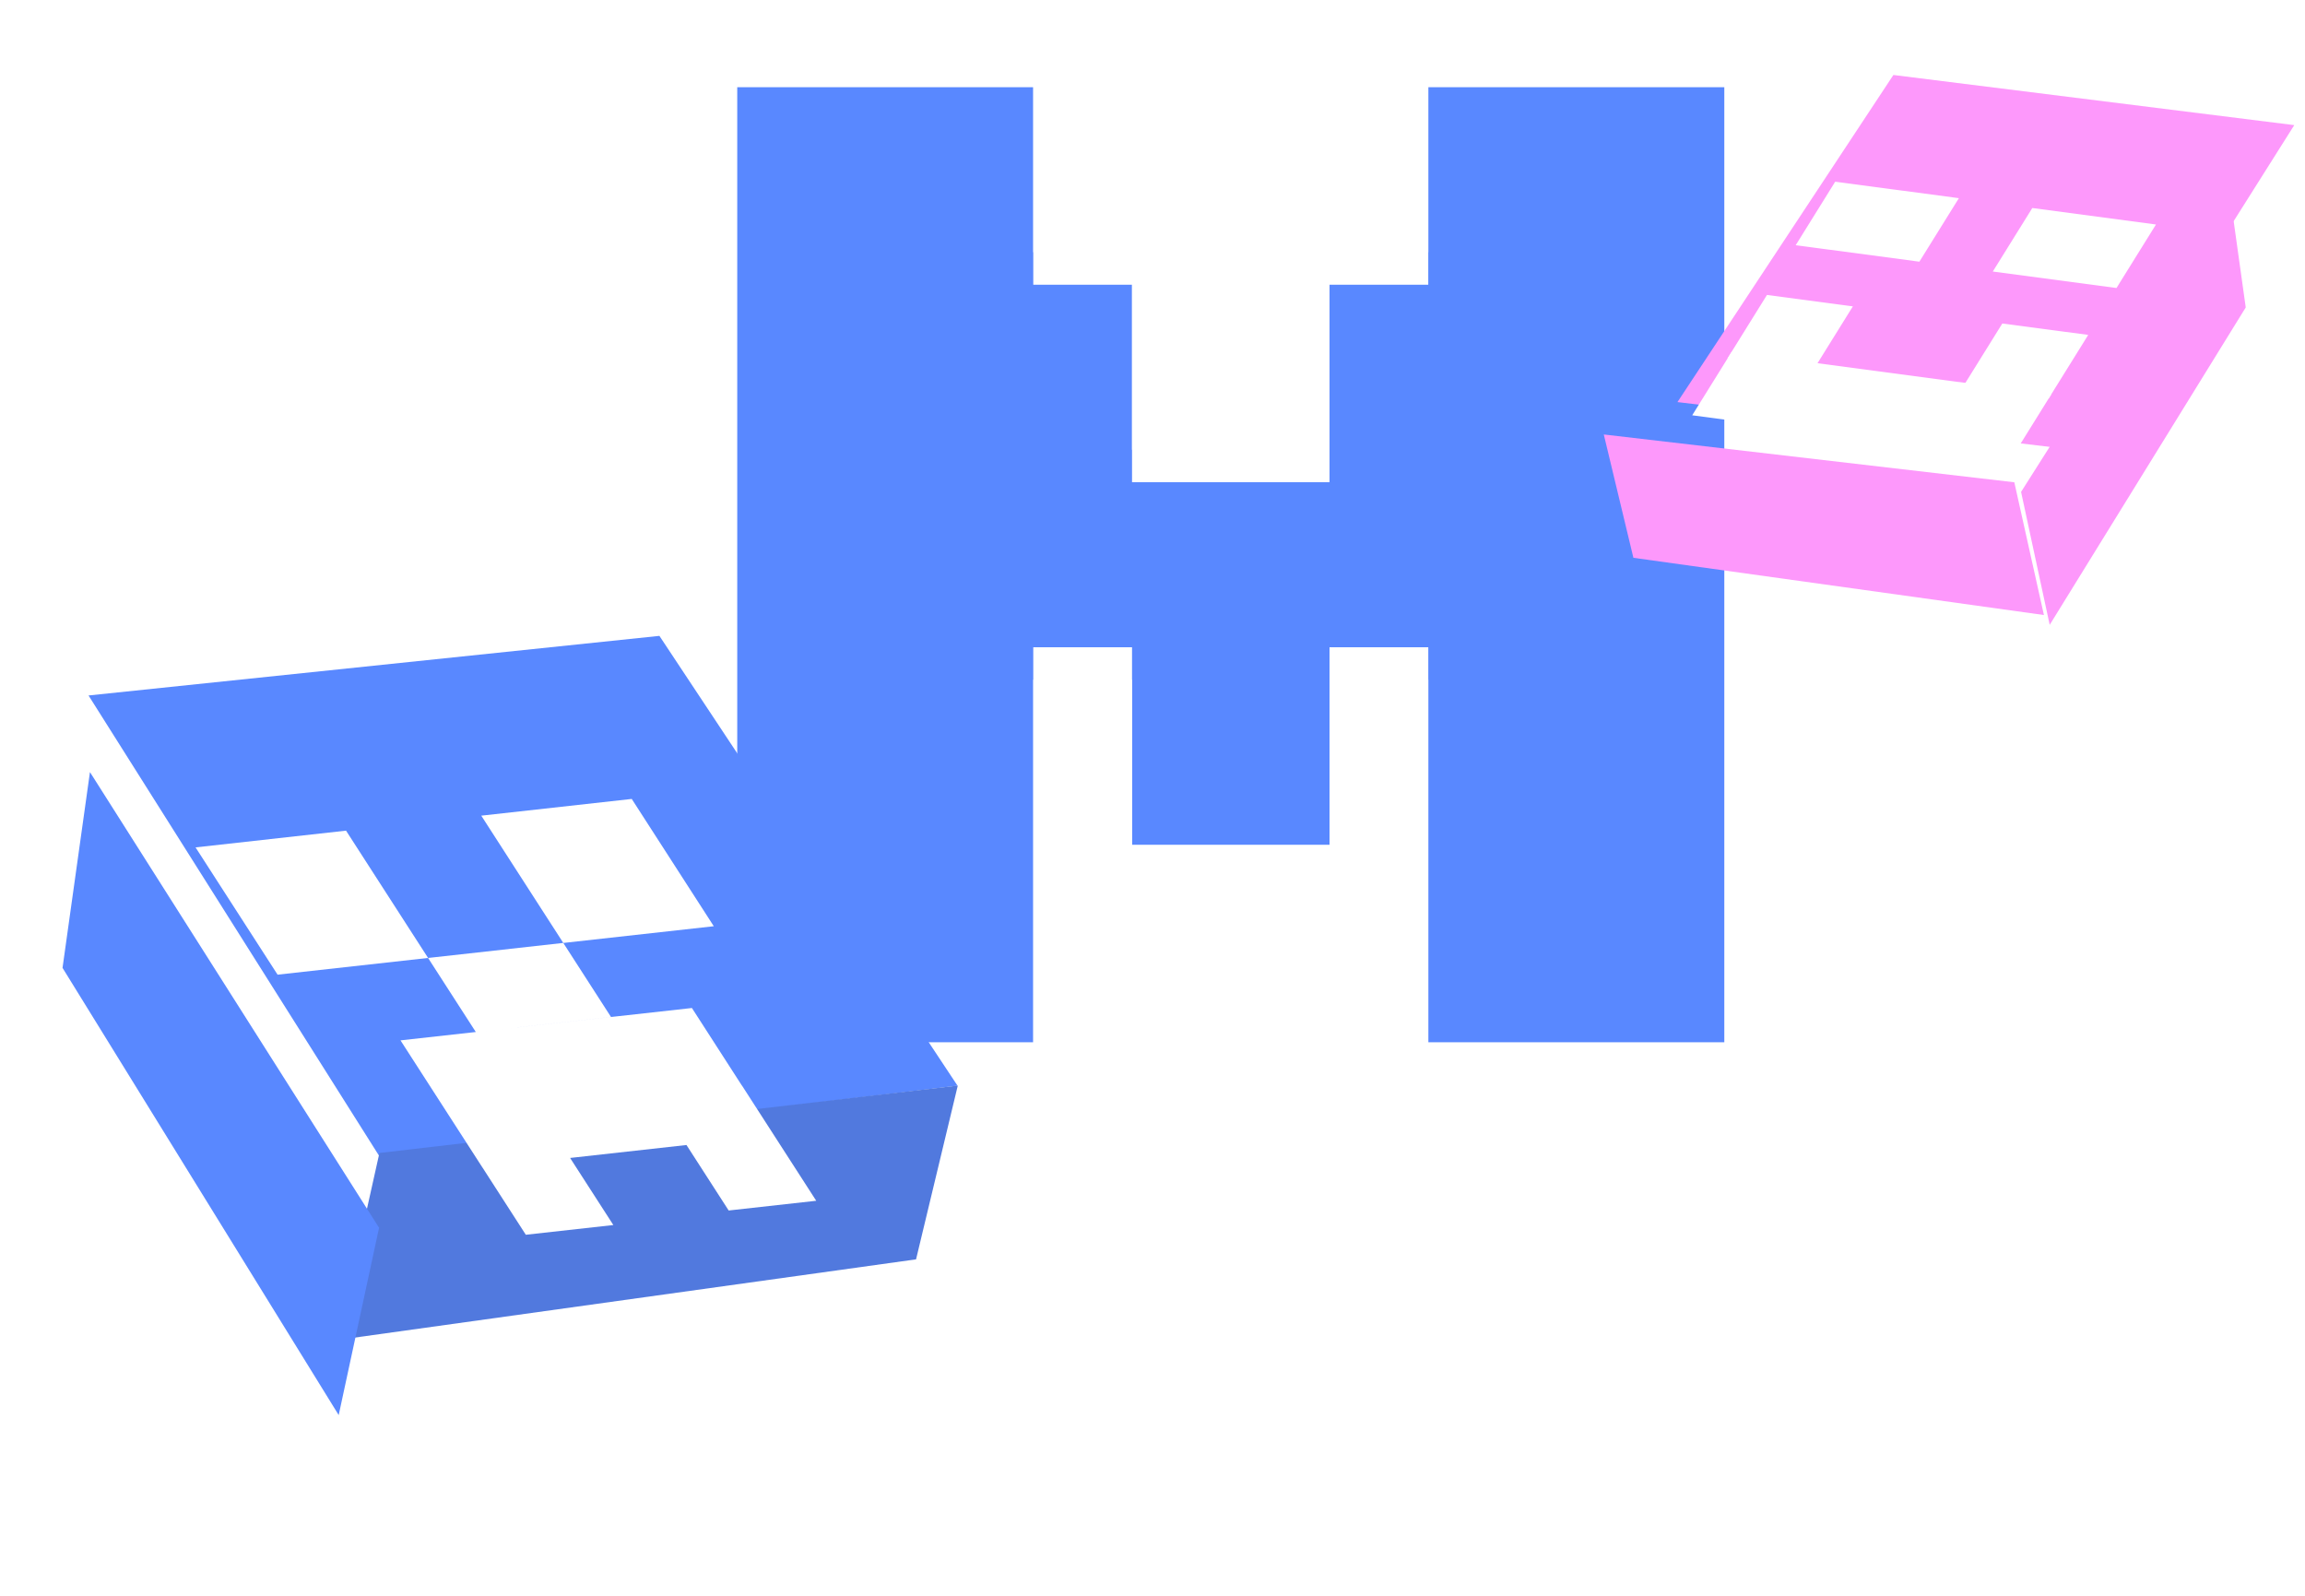
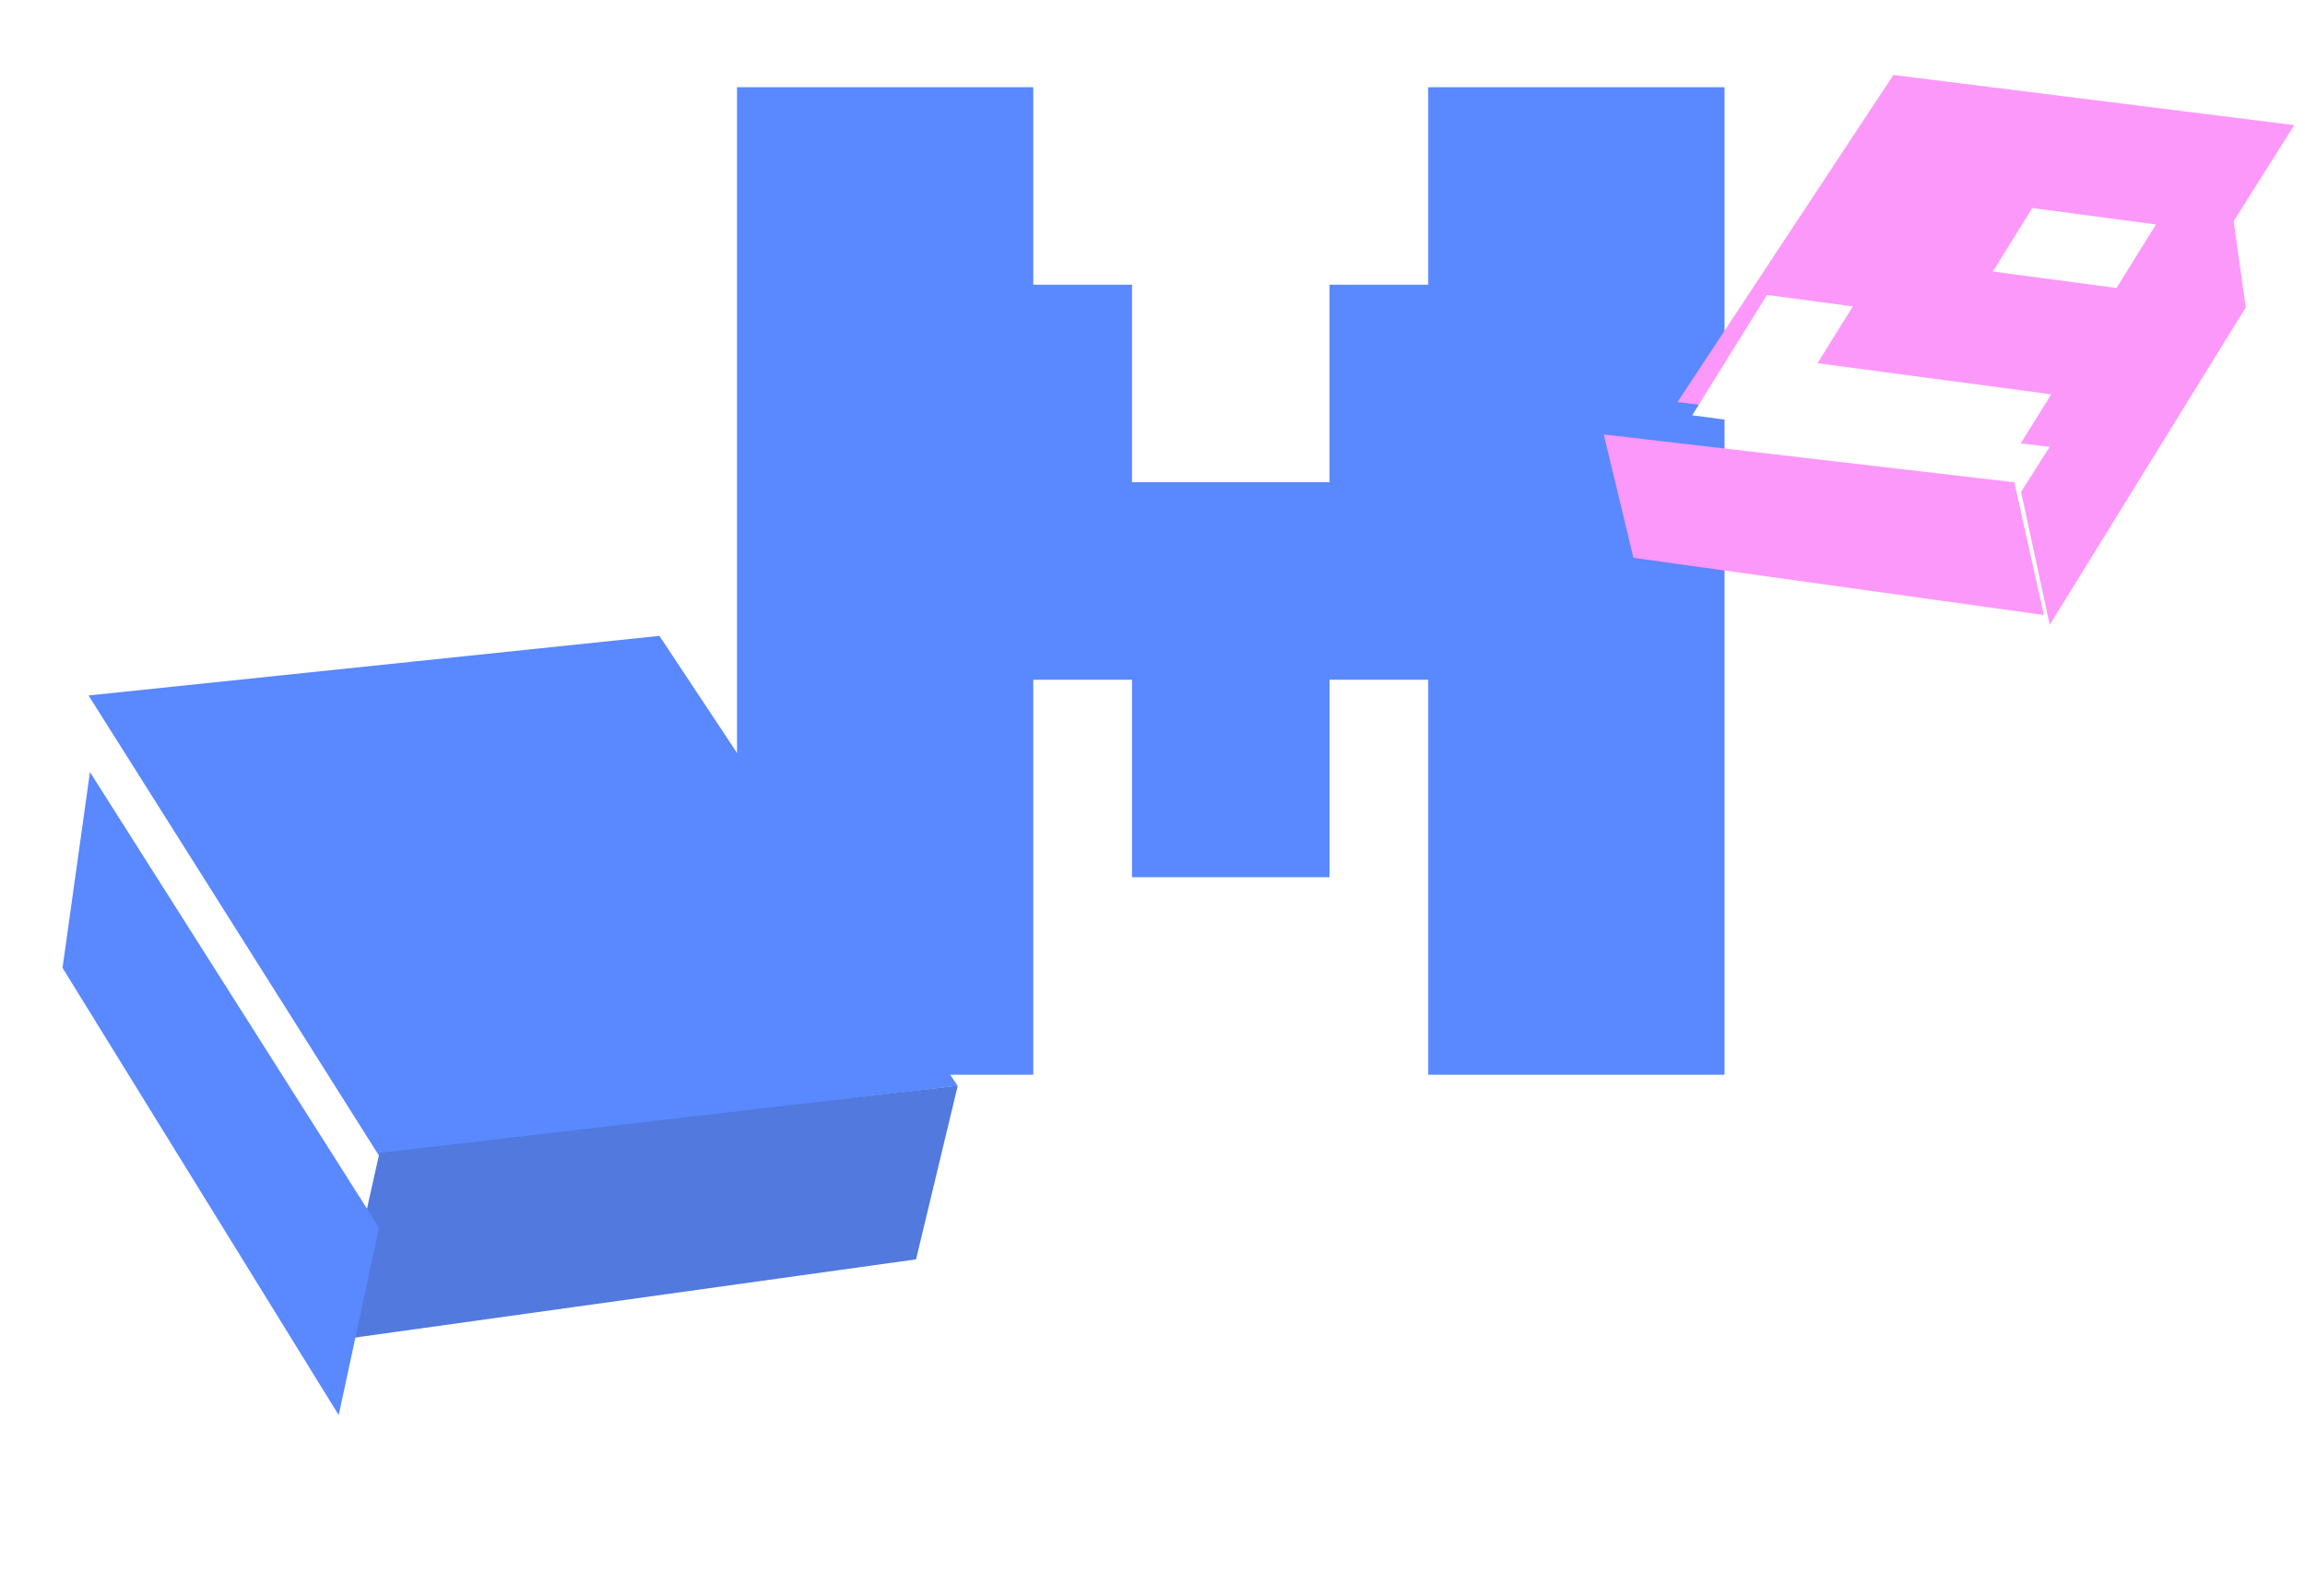
<svg xmlns="http://www.w3.org/2000/svg" width="117" height="81" viewBox="0 0 117 81" fill="none">
  <g filter="url(#filter0_i_735_97)">
    <path d="M52.448 33.184V53.234H37.411V3.109H52.448V13.134H57.461V23.159H67.486V13.134H72.498V3.109H87.536V53.234H72.498V33.184H67.486V43.209H57.461V33.184H52.448Z" fill="#5988FF" />
  </g>
  <g filter="url(#filter1_i_735_97)">
-     <path d="M57.461 13.134H52.448V3.11H37.411V53.234H52.448V33.184H57.461V43.209H67.486V33.184H72.499V53.234H87.536V3.11H72.499V13.134H67.486V23.16H57.461V13.134ZM90.173 55.871H69.862V45.846H55.085V55.871H34.774V0.473H55.085V10.498H60.098V20.523H64.849V10.498H69.862V0.473H90.173V55.871Z" fill="white" />
-   </g>
+     </g>
  <g filter="url(#filter2_i_735_97)">
    <path d="M4.494 40.328L33.471 37.303L48.603 60.135L19.227 63.67L4.494 40.328Z" fill="#5988FF" />
  </g>
  <g filter="url(#filter3_i_735_97)">
    <path d="M19.259 63.551L48.616 60.131L46.498 68.95L17.141 73.042L19.259 63.551Z" fill="#5179DE" />
  </g>
  <g filter="url(#filter4_i_735_97)">
    <path d="M4.566 40.447L19.241 63.576L17.192 73.085L3.174 50.385L4.566 40.447Z" fill="#5988FF" />
  </g>
-   <path d="M37.658 55.102L37.662 55.101L41.431 60.949L36.987 61.443L34.845 58.119L28.938 58.776L31.133 62.181L26.69 62.675L24.495 59.269L24.493 59.269L20.329 52.808L35.121 51.165L37.658 55.102ZM31.014 51.62L24.151 52.383L21.729 48.625L28.592 47.862L31.014 51.62ZM36.231 47.014L28.593 47.863L24.429 41.402L32.067 40.553L36.231 47.014ZM21.729 48.624L14.09 49.473L9.926 43.012L17.565 42.163L21.729 48.624Z" fill="white" />
  <g filter="url(#filter5_i_735_97)">
    <path d="M113.056 9.977L92.708 7.432L81.747 24.035L102.598 26.545L113.056 9.977Z" fill="#FD98FB" />
  </g>
  <g filter="url(#filter6_i_735_97)">
    <path d="M102.575 26.458L81.737 24.031L83.24 30.291L104.078 33.196L102.575 26.458Z" fill="#FD98FB" />
  </g>
  <g filter="url(#filter7_i_735_97)">
    <path d="M113.004 10.058L102.588 26.476L104.041 33.225L113.992 17.113L113.004 10.058Z" fill="#FD98FB" />
  </g>
  <rect width="16.367" height="3.797" transform="matrix(-0.991 -0.132 -0.528 0.849 104.12 20.016)" fill="white" />
  <rect width="6.335" height="3.797" transform="matrix(-0.991 -0.132 -0.528 0.849 109.436 11.395)" fill="white" />
-   <rect width="6.335" height="3.797" transform="matrix(-0.991 -0.132 -0.528 0.849 99.431 10.059)" fill="white" />
  <rect width="4.399" height="3.797" transform="matrix(-0.991 -0.132 -0.528 0.849 94.05 15.551)" fill="white" />
-   <rect width="4.399" height="3.797" transform="matrix(-0.991 -0.132 -0.528 0.849 105.996 17)" fill="white" />
  <defs>
    <filter id="filter0_i_735_97" x="37.411" y="3.109" width="50.125" height="51.443" filterUnits="userSpaceOnUse" color-interpolation-filters="sRGB">
      <feFlood flood-opacity="0" result="BackgroundImageFix" />
      <feBlend mode="normal" in="SourceGraphic" in2="BackgroundImageFix" result="shape" />
      <feColorMatrix in="SourceAlpha" type="matrix" values="0 0 0 0 0 0 0 0 0 0 0 0 0 0 0 0 0 0 127 0" result="hardAlpha" />
      <feOffset dy="1.318" />
      <feGaussianBlur stdDeviation="0.659" />
      <feComposite in2="hardAlpha" operator="arithmetic" k2="-1" k3="1" />
      <feColorMatrix type="matrix" values="0 0 0 0 0.345 0 0 0 0 1 0 0 0 0 0.847 0 0 0 0.25 0" />
      <feBlend mode="normal" in2="shape" result="effect1_innerShadow_735_97" />
    </filter>
    <filter id="filter1_i_735_97" x="34.774" y="0.143" width="55.399" height="55.728" filterUnits="userSpaceOnUse" color-interpolation-filters="sRGB">
      <feFlood flood-opacity="0" result="BackgroundImageFix" />
      <feBlend mode="normal" in="SourceGraphic" in2="BackgroundImageFix" result="shape" />
      <feColorMatrix in="SourceAlpha" type="matrix" values="0 0 0 0 0 0 0 0 0 0 0 0 0 0 0 0 0 0 127 0" result="hardAlpha" />
      <feOffset dy="-0.33" />
      <feGaussianBlur stdDeviation="0.659" />
      <feComposite in2="hardAlpha" operator="arithmetic" k2="-1" k3="1" />
      <feColorMatrix type="matrix" values="0 0 0 0 0.498 0 0 0 0 0.498 0 0 0 0 0.498 0 0 0 0.58 0" />
      <feBlend mode="normal" in2="shape" result="effect1_innerShadow_735_97" />
    </filter>
    <filter id="filter2_i_735_97" x="4.494" y="32.276" width="44.109" height="31.394" filterUnits="userSpaceOnUse" color-interpolation-filters="sRGB">
      <feFlood flood-opacity="0" result="BackgroundImageFix" />
      <feBlend mode="normal" in="SourceGraphic" in2="BackgroundImageFix" result="shape" />
      <feColorMatrix in="SourceAlpha" type="matrix" values="0 0 0 0 0 0 0 0 0 0 0 0 0 0 0 0 0 0 127 0" result="hardAlpha" />
      <feOffset dy="-5.027" />
      <feGaussianBlur stdDeviation="4.399" />
      <feComposite in2="hardAlpha" operator="arithmetic" k2="-1" k3="1" />
      <feColorMatrix type="matrix" values="0 0 0 0 0.246 0 0 0 0 0.849 0 0 0 0 1 0 0 0 0.5 0" />
      <feBlend mode="normal" in2="shape" result="effect1_innerShadow_735_97" />
    </filter>
    <filter id="filter3_i_735_97" x="17.141" y="55.104" width="31.475" height="17.938" filterUnits="userSpaceOnUse" color-interpolation-filters="sRGB">
      <feFlood flood-opacity="0" result="BackgroundImageFix" />
      <feBlend mode="normal" in="SourceGraphic" in2="BackgroundImageFix" result="shape" />
      <feColorMatrix in="SourceAlpha" type="matrix" values="0 0 0 0 0 0 0 0 0 0 0 0 0 0 0 0 0 0 127 0" result="hardAlpha" />
      <feOffset dy="-5.027" />
      <feGaussianBlur stdDeviation="4.399" />
      <feComposite in2="hardAlpha" operator="arithmetic" k2="-1" k3="1" />
      <feColorMatrix type="matrix" values="0 0 0 0 0.246 0 0 0 0 0.849 0 0 0 0 1 0 0 0 0.4 0" />
      <feBlend mode="normal" in2="shape" result="effect1_innerShadow_735_97" />
    </filter>
    <filter id="filter4_i_735_97" x="3.174" y="39.19" width="16.066" height="33.895" filterUnits="userSpaceOnUse" color-interpolation-filters="sRGB">
      <feFlood flood-opacity="0" result="BackgroundImageFix" />
      <feBlend mode="normal" in="SourceGraphic" in2="BackgroundImageFix" result="shape" />
      <feColorMatrix in="SourceAlpha" type="matrix" values="0 0 0 0 0 0 0 0 0 0 0 0 0 0 0 0 0 0 127 0" result="hardAlpha" />
      <feOffset dy="-1.257" />
      <feGaussianBlur stdDeviation="1.676" />
      <feComposite in2="hardAlpha" operator="arithmetic" k2="-1" k3="1" />
      <feColorMatrix type="matrix" values="0 0 0 0 0.315 0 0 0 0 0.863 0 0 0 0 1 0 0 0 0.59 0" />
      <feBlend mode="normal" in2="shape" result="effect1_innerShadow_735_97" />
    </filter>
    <filter id="filter5_i_735_97" x="81.747" y="4.486" width="34.255" height="22.059" filterUnits="userSpaceOnUse" color-interpolation-filters="sRGB">
      <feFlood flood-opacity="0" result="BackgroundImageFix" />
      <feBlend mode="normal" in="SourceGraphic" in2="BackgroundImageFix" result="shape" />
      <feColorMatrix in="SourceAlpha" type="matrix" values="0 0 0 0 0 0 0 0 0 0 0 0 0 0 0 0 0 0 127 0" result="hardAlpha" />
      <feOffset dx="3.399" dy="-3.626" />
      <feGaussianBlur stdDeviation="1.473" />
      <feComposite in2="hardAlpha" operator="arithmetic" k2="-1" k3="1" />
      <feColorMatrix type="matrix" values="0 0 0 0 1 0 0 0 0 1 0 0 0 0 1 0 0 0 0.53 0" />
      <feBlend mode="normal" in2="shape" result="effect1_innerShadow_735_97" />
    </filter>
    <filter id="filter6_i_735_97" x="81.407" y="22.053" width="22.671" height="11.142" filterUnits="userSpaceOnUse" color-interpolation-filters="sRGB">
      <feFlood flood-opacity="0" result="BackgroundImageFix" />
      <feBlend mode="normal" in="SourceGraphic" in2="BackgroundImageFix" result="shape" />
      <feColorMatrix in="SourceAlpha" type="matrix" values="0 0 0 0 0 0 0 0 0 0 0 0 0 0 0 0 0 0 127 0" result="hardAlpha" />
      <feOffset dx="-0.33" dy="-1.978" />
      <feGaussianBlur stdDeviation="2.307" />
      <feComposite in2="hardAlpha" operator="arithmetic" k2="-1" k3="1" />
      <feColorMatrix type="matrix" values="0 0 0 0 1 0 0 0 0 1 0 0 0 0 1 0 0 0 0.53 0" />
      <feBlend mode="normal" in2="shape" result="effect1_innerShadow_735_97" />
    </filter>
    <filter id="filter7_i_735_97" x="102.588" y="8.927" width="11.404" height="24.297" filterUnits="userSpaceOnUse" color-interpolation-filters="sRGB">
      <feFlood flood-opacity="0" result="BackgroundImageFix" />
      <feBlend mode="normal" in="SourceGraphic" in2="BackgroundImageFix" result="shape" />
      <feColorMatrix in="SourceAlpha" type="matrix" values="0 0 0 0 0 0 0 0 0 0 0 0 0 0 0 0 0 0 127 0" result="hardAlpha" />
      <feOffset dy="-1.508" />
      <feGaussianBlur stdDeviation="0.565" />
      <feComposite in2="hardAlpha" operator="arithmetic" k2="-1" k3="1" />
      <feColorMatrix type="matrix" values="0 0 0 0 1 0 0 0 0 1 0 0 0 0 1 0 0 0 0.41 0" />
      <feBlend mode="normal" in2="shape" result="effect1_innerShadow_735_97" />
    </filter>
  </defs>
</svg>